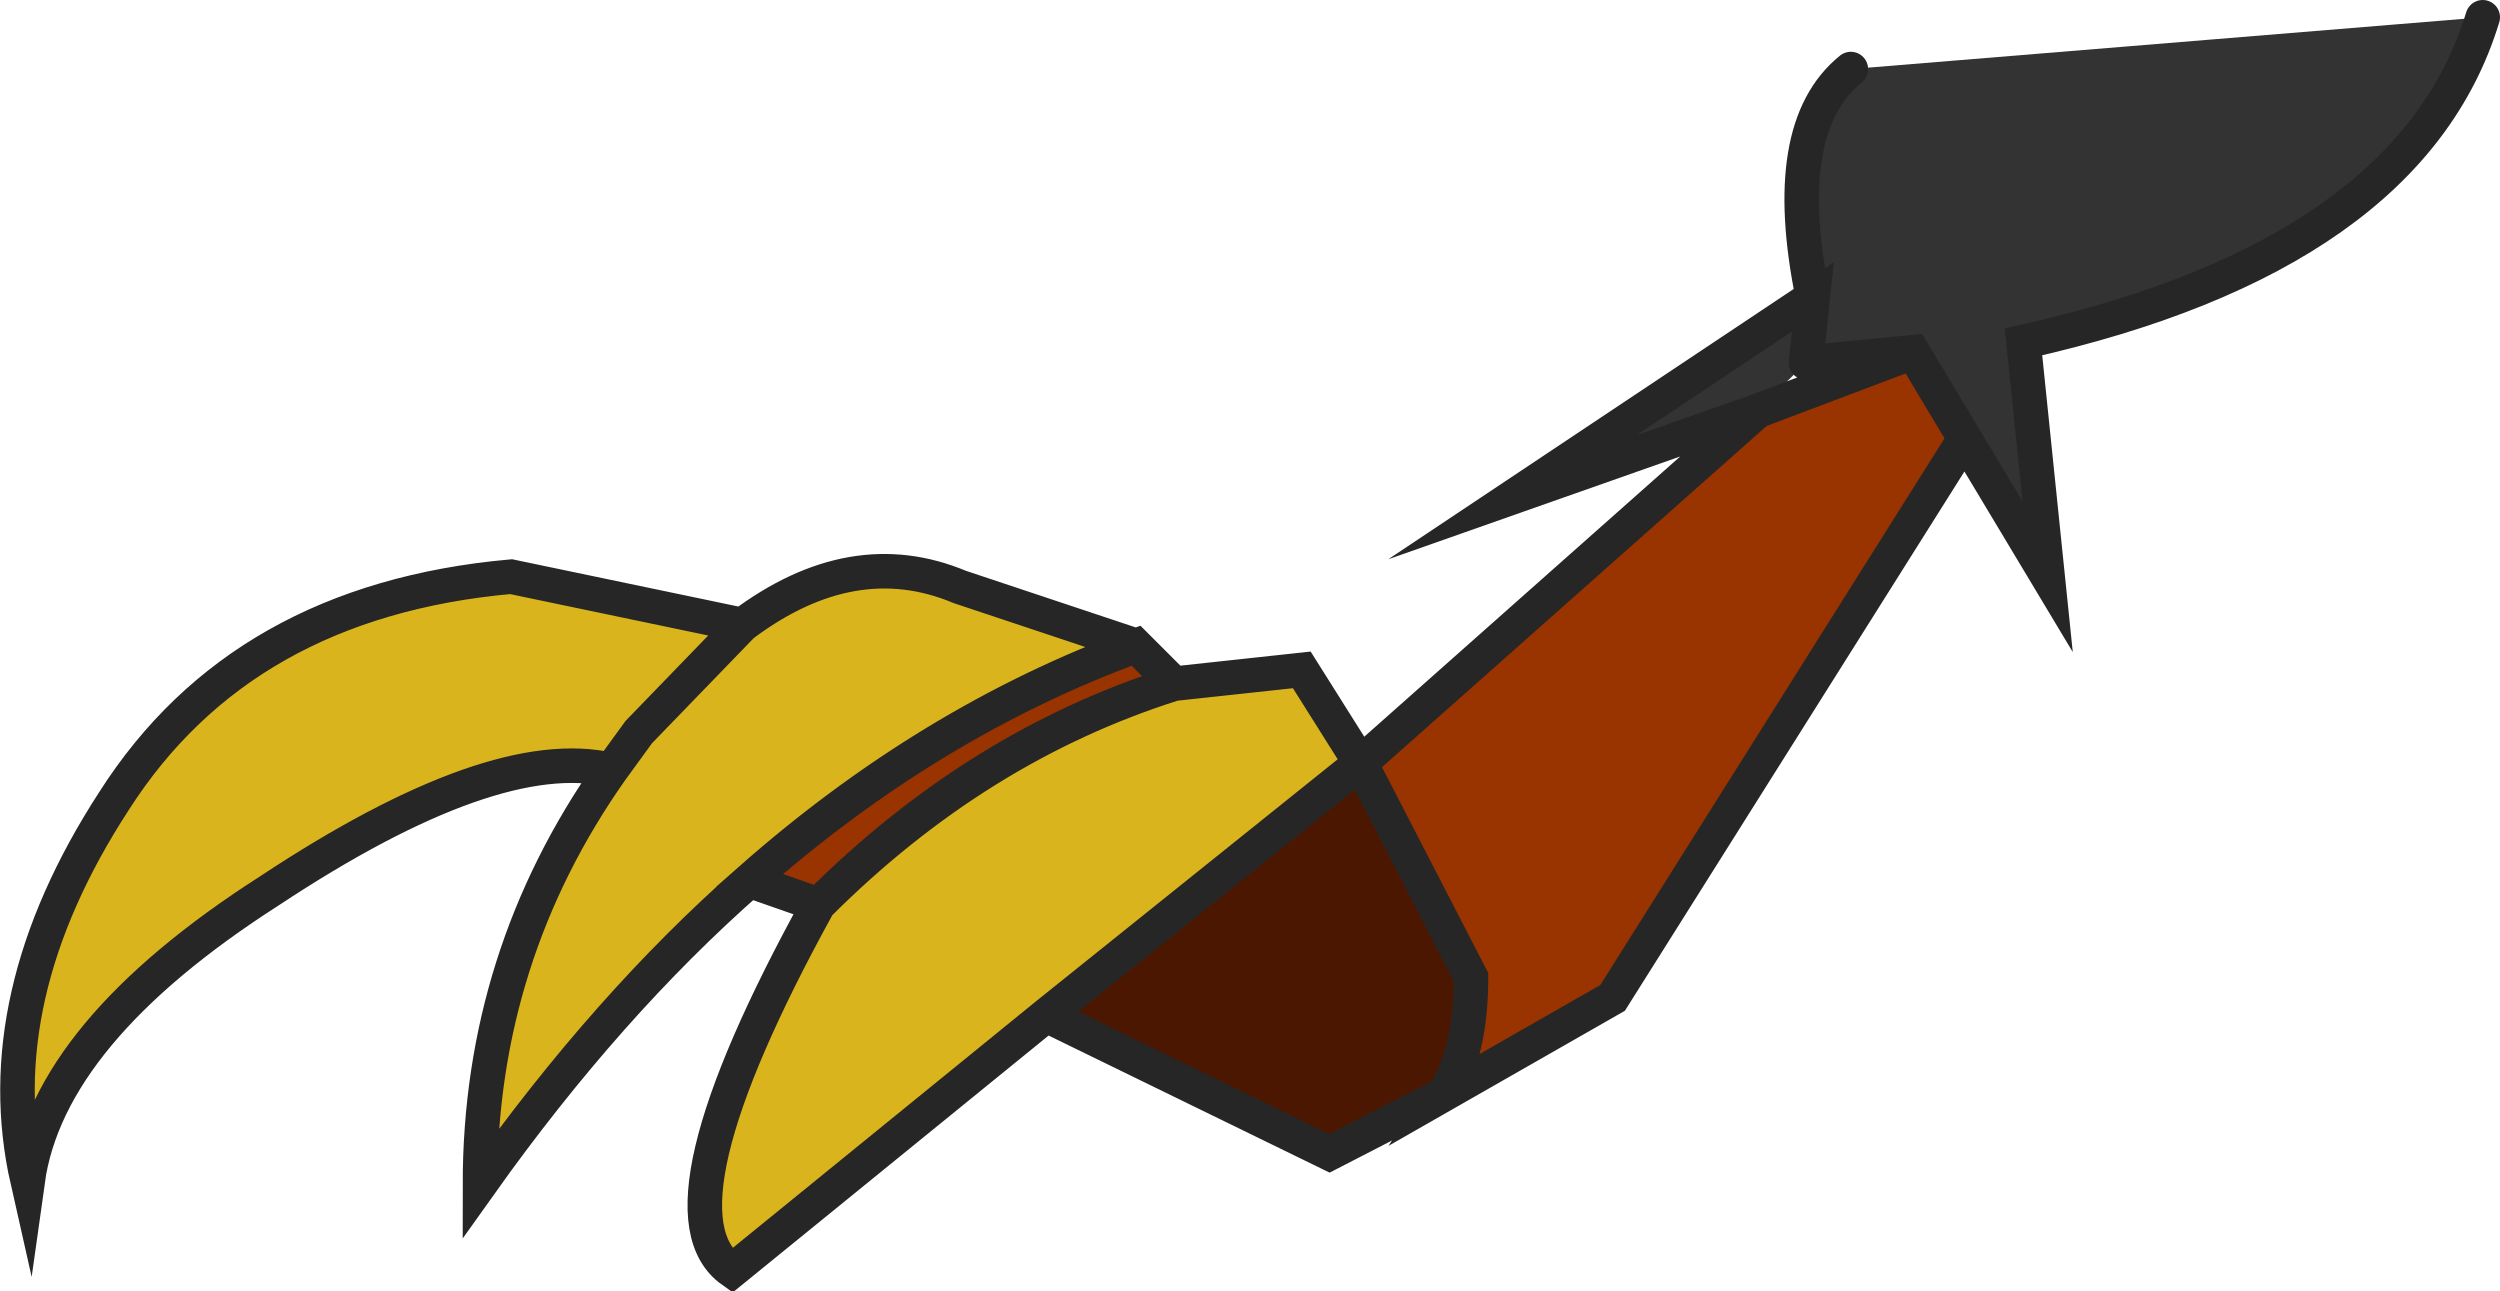
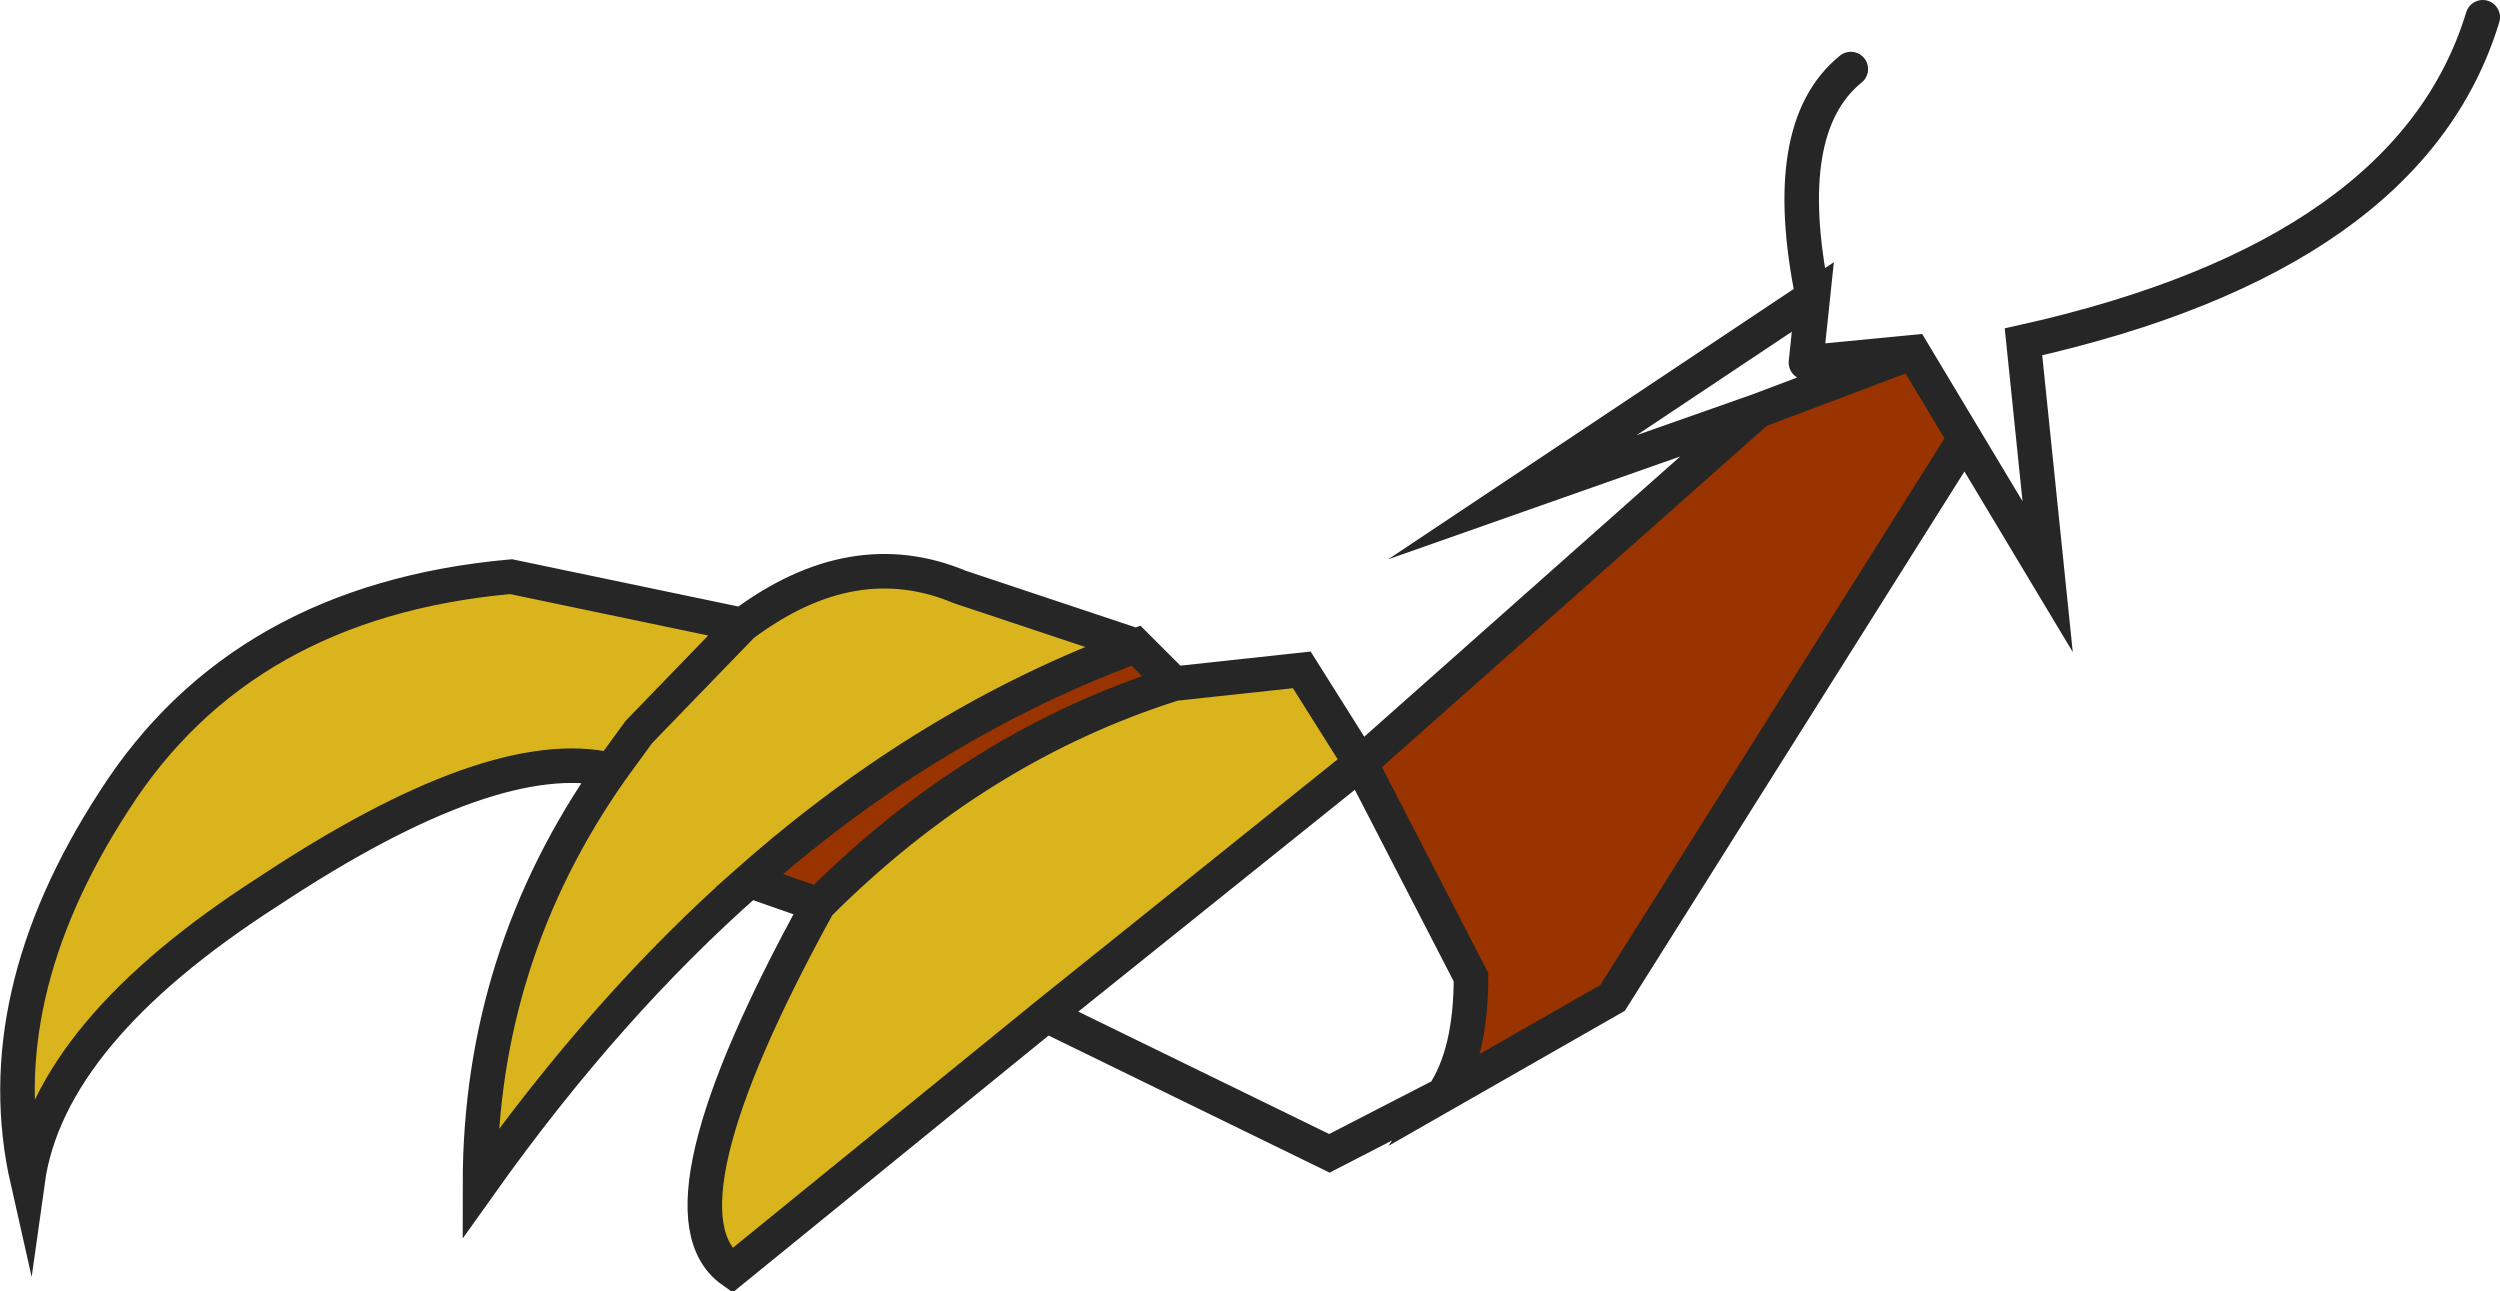
<svg xmlns="http://www.w3.org/2000/svg" height="18.7px" width="36.2px">
  <g transform="matrix(1.0, 0.0, 0.0, 1.0, 0.3, 0.25)">
-     <path d="M25.95 4.05 L25.85 5.0 25.95 4.05 Q25.45 1.6 26.5 0.75 L35.65 0.0 Q34.6 3.45 29.0 4.7 L29.35 8.1 28.15 6.1 27.4 4.85 25.85 5.0 25.15 5.7 21.6 6.95 25.95 4.05" fill="#333333" fill-rule="evenodd" stroke="none" />
    <path d="M27.4 4.85 L28.15 6.1 23.05 14.2 20.6 15.6 Q21.0 15.0 21.0 13.9 L19.4 10.8 25.15 5.7 27.4 4.85 M16.7 9.65 Q13.85 10.55 11.55 12.85 L10.55 12.5 Q13.15 10.2 16.15 9.1 L16.7 9.65" fill="#993300" fill-rule="evenodd" stroke="none" />
-     <path d="M19.4 10.8 L21.0 13.9 Q21.0 15.0 20.6 15.6 L18.95 16.45 14.85 14.45 19.4 10.8" fill="#4b1701" fill-rule="evenodd" stroke="none" />
    <path d="M16.7 9.65 L18.55 9.45 19.4 10.8 14.85 14.45 10.3 18.15 Q9.1 17.3 11.55 12.85 13.85 10.55 16.7 9.65 M16.15 9.1 Q13.15 10.2 10.55 12.5 8.5 14.3 6.65 16.9 6.65 13.6 8.55 10.9 L8.95 10.35 10.45 8.8 8.95 10.35 8.55 10.9 Q6.85 10.5 3.6 12.65 0.4 14.7 0.1 16.85 -0.5 14.2 1.35 11.35 3.2 8.45 7.1 8.1 L10.45 8.8 Q12.05 7.6 13.6 8.25 L16.15 9.1" fill="#dab41d" fill-rule="evenodd" stroke="none" />
    <path d="M25.85 5.0 L25.95 4.05 21.6 6.95 25.15 5.7 19.4 10.8 21.0 13.9 Q21.0 15.0 20.6 15.6 L23.05 14.2 28.15 6.1 29.35 8.1 29.0 4.7 Q34.6 3.45 35.65 0.0 M25.85 5.0 L27.4 4.85 28.15 6.1 M26.5 0.75 Q25.45 1.6 25.95 4.05 M27.4 4.85 L25.15 5.7 M19.4 10.8 L18.55 9.45 16.7 9.65 Q13.85 10.55 11.55 12.85 9.1 17.3 10.3 18.15 L14.85 14.45 19.4 10.8 M16.7 9.65 L16.15 9.1 Q13.15 10.2 10.55 12.5 L11.55 12.85 M16.15 9.1 L13.6 8.25 Q12.05 7.6 10.45 8.8 L8.95 10.35 8.55 10.9 Q6.65 13.6 6.65 16.9 8.5 14.3 10.55 12.5 M10.45 8.8 L7.1 8.1 Q3.2 8.45 1.35 11.35 -0.5 14.2 0.1 16.85 0.4 14.7 3.6 12.65 6.85 10.5 8.55 10.9 M20.6 15.6 L18.95 16.45 14.85 14.45" fill="none" stroke="#262626" stroke-linecap="round" stroke-linejoin="miter-clip" stroke-miterlimit="10.0" stroke-width="0.5" />
  </g>
</svg>